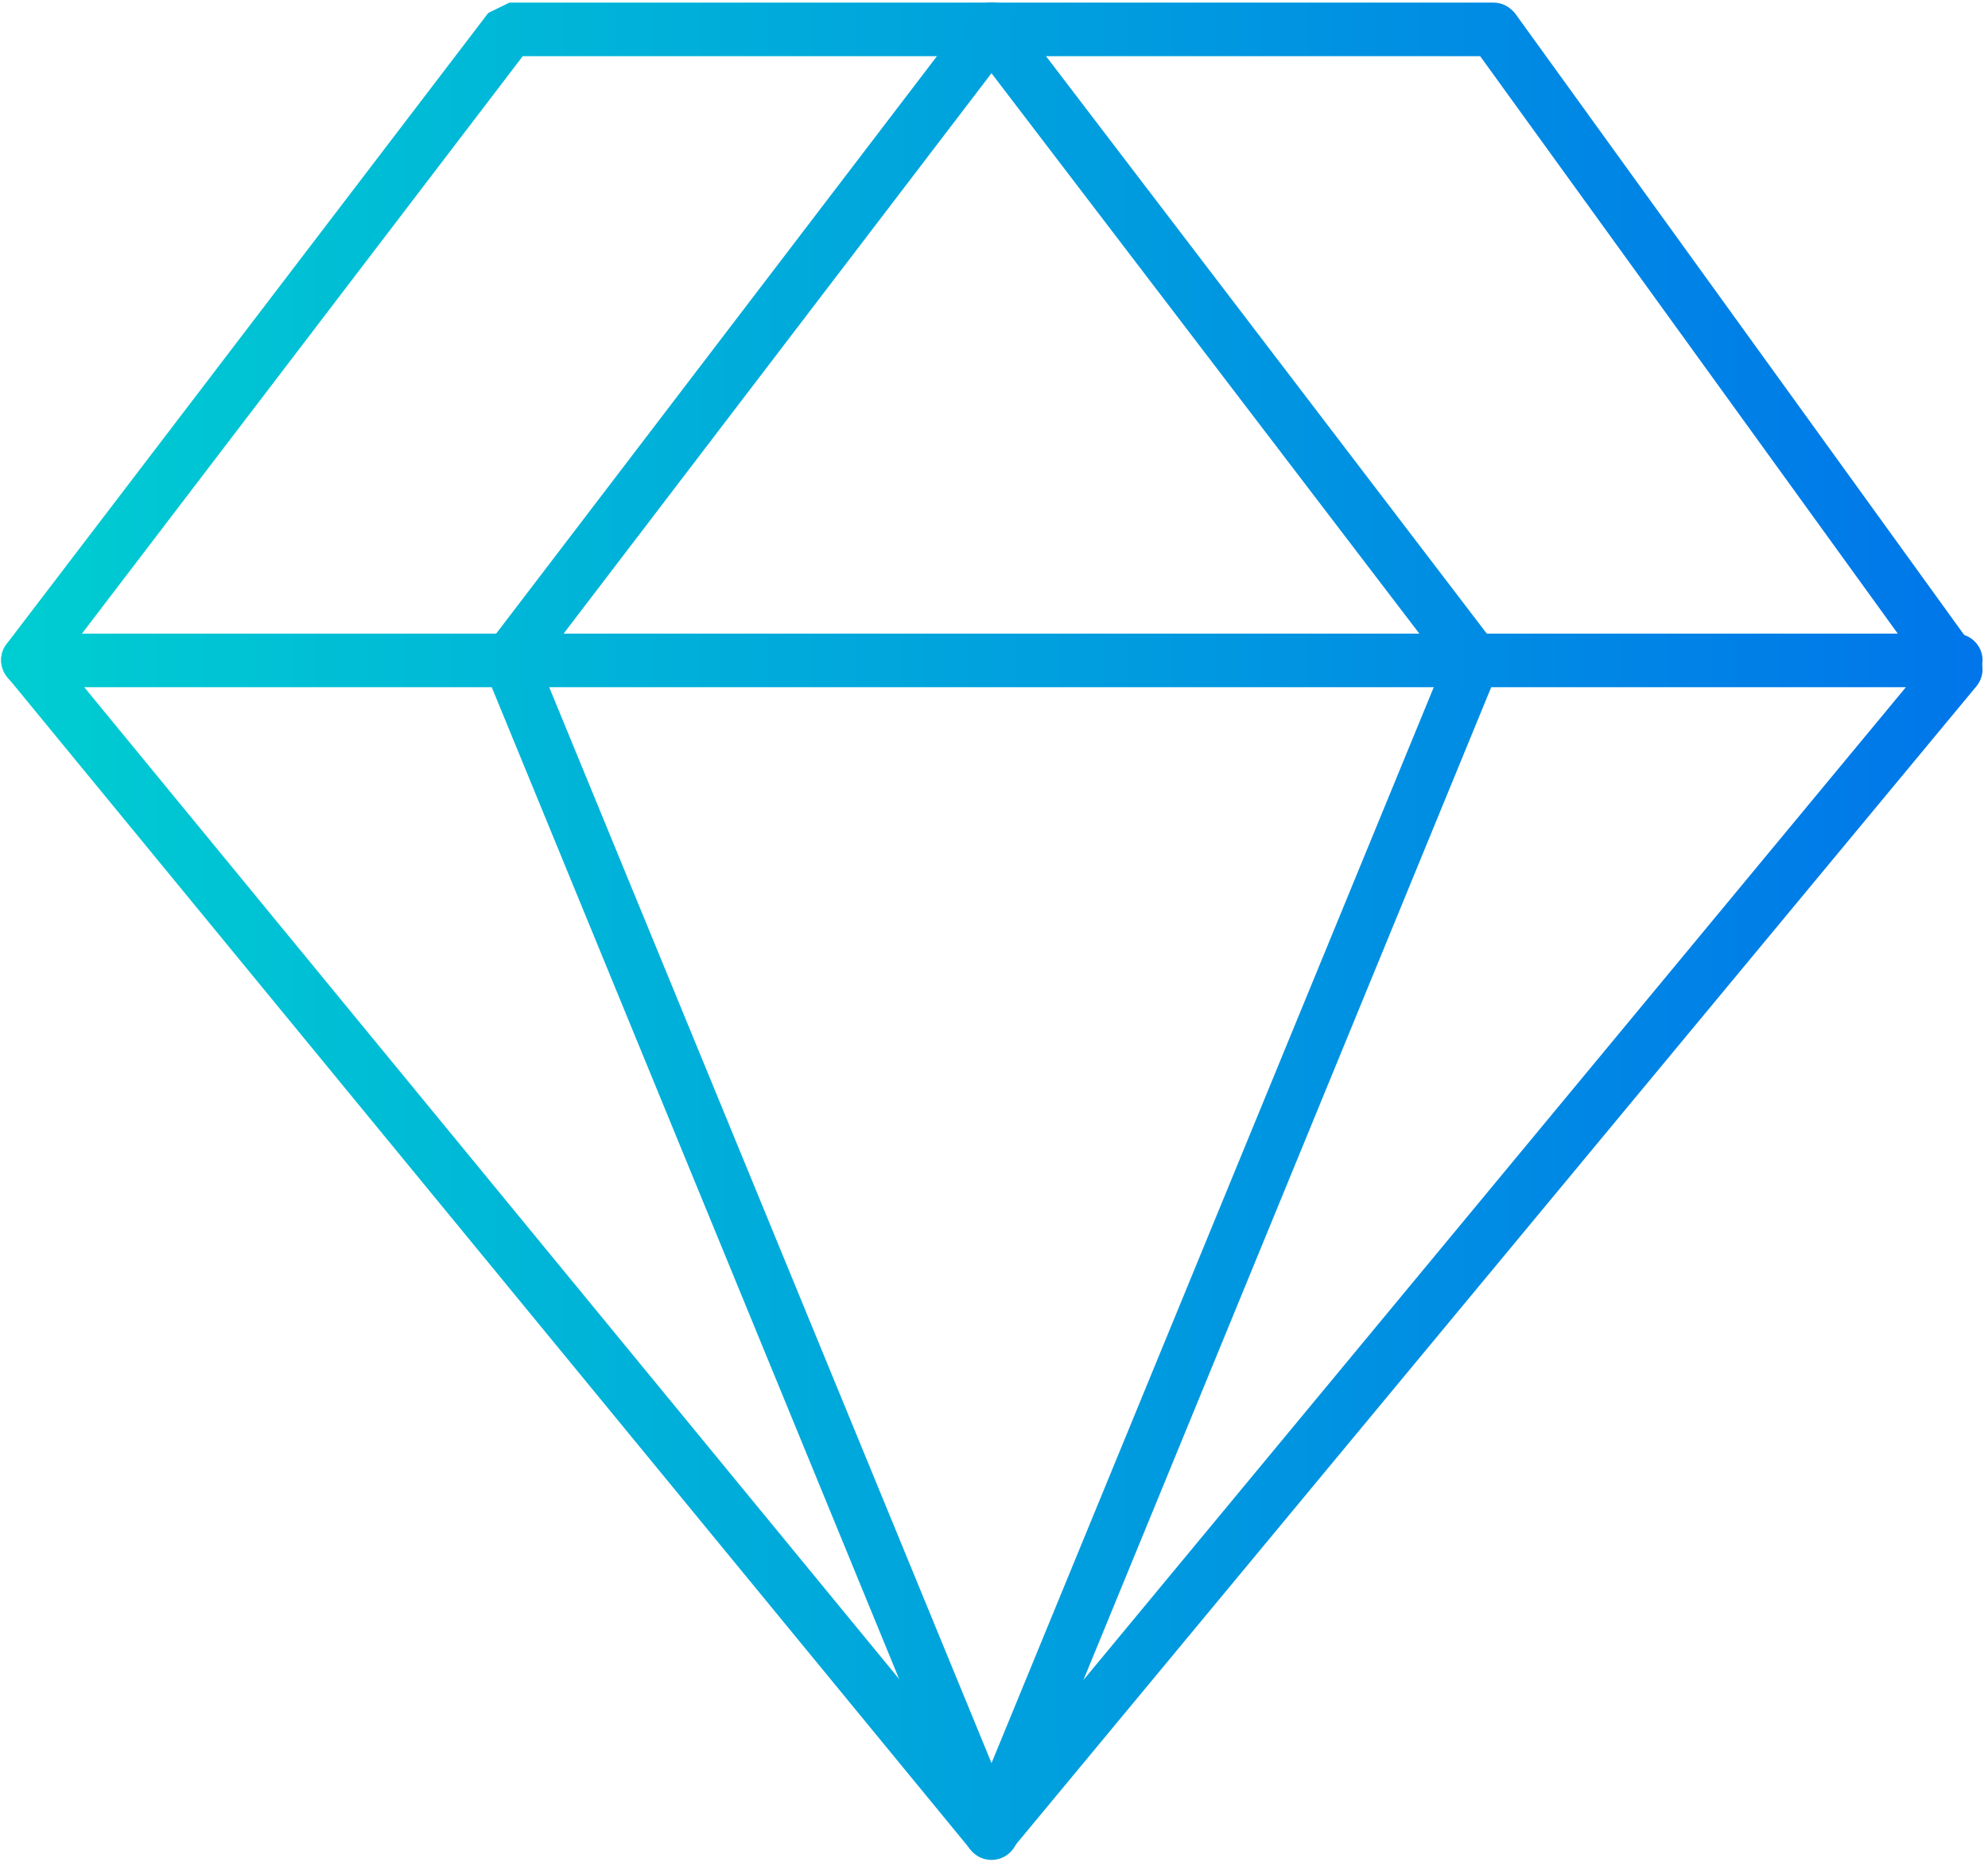
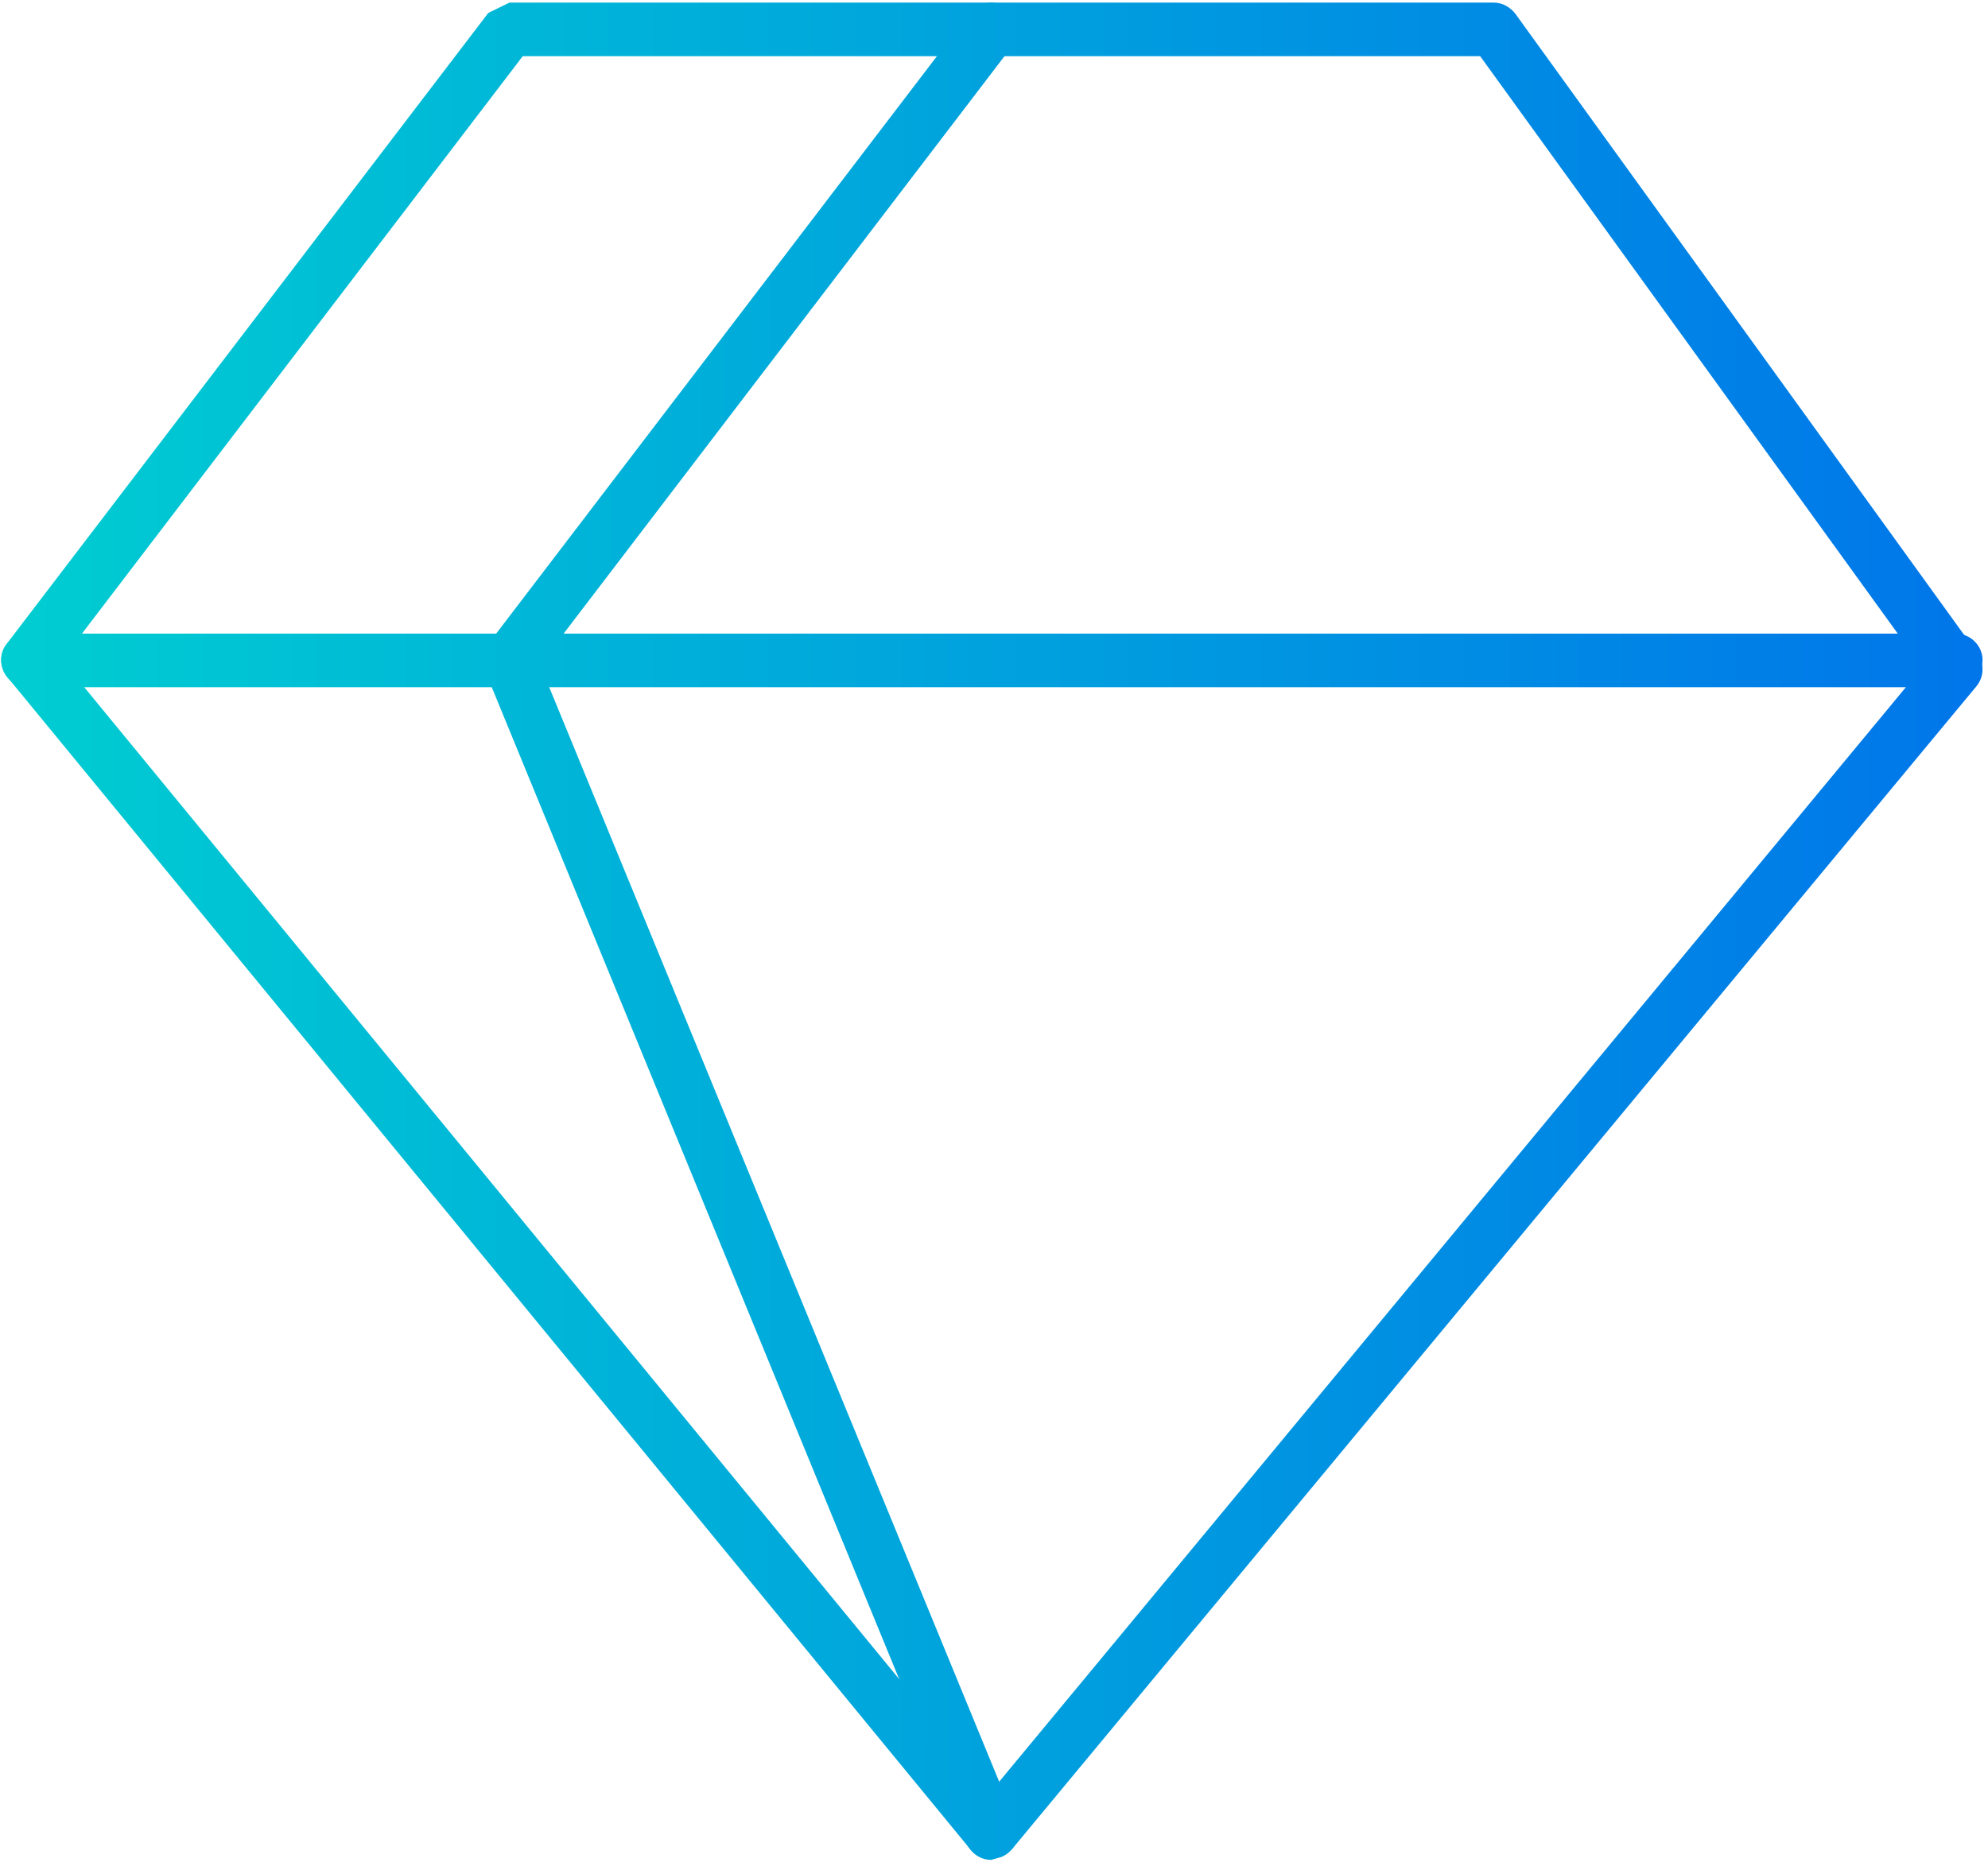
<svg xmlns="http://www.w3.org/2000/svg" width="100%" height="100%" viewBox="0 0 135 127" version="1.1" xml:space="preserve" style="fill-rule:evenodd;clip-rule:evenodd;stroke-linejoin:round;stroke-miterlimit:2;">
  <g transform="matrix(6.387,0,0,6.387,-2864.17,-6846.24)">
    <path d="M449.095,1078.92L458.977,1090.95L468.875,1079L464.175,1072.5L453.995,1072.5L449.095,1078.92ZM458.975,1091.68L458.756,1091.57L448.514,1079.1C448.431,1079 448.428,1078.85 448.508,1078.75L453.629,1072.04L453.854,1071.93L464.32,1071.93C464.412,1071.93 464.497,1071.98 464.55,1072.05L469.462,1078.85C469.538,1078.96 469.533,1079.1 469.451,1079.2L459.194,1091.57L458.975,1091.68Z" style="fill:url(#_Linear1);fill-rule:nonzero;" />
    <path d="M458.975,1091.68C458.864,1091.68 458.758,1091.61 458.713,1091.5L453.592,1079.03C453.554,1078.94 453.568,1078.83 453.629,1078.75L458.75,1072.04C458.845,1071.92 459.023,1071.89 459.147,1071.99C459.272,1072.08 459.295,1072.26 459.201,1072.39L454.178,1078.97L459.238,1091.28C459.297,1091.43 459.228,1091.59 459.083,1091.65L458.975,1091.68Z" style="fill:url(#_Linear2);fill-rule:nonzero;" />
-     <path d="M458.983,1091.68L458.875,1091.65C458.731,1091.59 458.662,1091.43 458.721,1091.28L463.78,1078.97L458.757,1072.39C458.663,1072.26 458.687,1072.08 458.811,1071.99C458.936,1071.89 459.114,1071.92 459.208,1072.04L464.329,1078.75C464.39,1078.83 464.404,1078.94 464.366,1079.03L459.245,1091.5C459.201,1091.61 459.094,1091.68 458.983,1091.68Z" style="fill:url(#_Linear3);fill-rule:nonzero;" />
    <path d="M469.232,1079.21L448.733,1079.21C448.577,1079.21 448.45,1079.08 448.45,1078.92C448.45,1078.77 448.577,1078.64 448.733,1078.64L469.232,1078.64C469.389,1078.64 469.516,1078.77 469.516,1078.92C469.516,1079.08 469.389,1079.21 469.232,1079.21Z" style="fill:url(#_Linear4);fill-rule:nonzero;" />
  </g>
  <defs>
    <linearGradient id="_Linear1" x1="0" y1="0" x2="1" y2="0" gradientUnits="userSpaceOnUse" gradientTransform="matrix(21.066,0,0,19.75,448.45,1081.8)">
      <stop offset="0" style="stop-color:rgb(0,206,209);stop-opacity:1" />
      <stop offset="1" style="stop-color:rgb(0,117,234);stop-opacity:1" />
    </linearGradient>
    <linearGradient id="_Linear2" x1="0" y1="0" x2="1" y2="0" gradientUnits="userSpaceOnUse" gradientTransform="matrix(21.066,0,0,19.75,448.45,1081.8)">
      <stop offset="0" style="stop-color:rgb(0,206,209);stop-opacity:1" />
      <stop offset="1" style="stop-color:rgb(0,117,234);stop-opacity:1" />
    </linearGradient>
    <linearGradient id="_Linear3" x1="0" y1="0" x2="1" y2="0" gradientUnits="userSpaceOnUse" gradientTransform="matrix(21.066,0,0,19.75,448.45,1081.8)">
      <stop offset="0" style="stop-color:rgb(0,206,209);stop-opacity:1" />
      <stop offset="1" style="stop-color:rgb(0,117,234);stop-opacity:1" />
    </linearGradient>
    <linearGradient id="_Linear4" x1="0" y1="0" x2="1" y2="0" gradientUnits="userSpaceOnUse" gradientTransform="matrix(21.066,0,0,19.75,448.45,1081.8)">
      <stop offset="0" style="stop-color:rgb(0,206,209);stop-opacity:1" />
      <stop offset="1" style="stop-color:rgb(0,117,234);stop-opacity:1" />
    </linearGradient>
  </defs>
</svg>